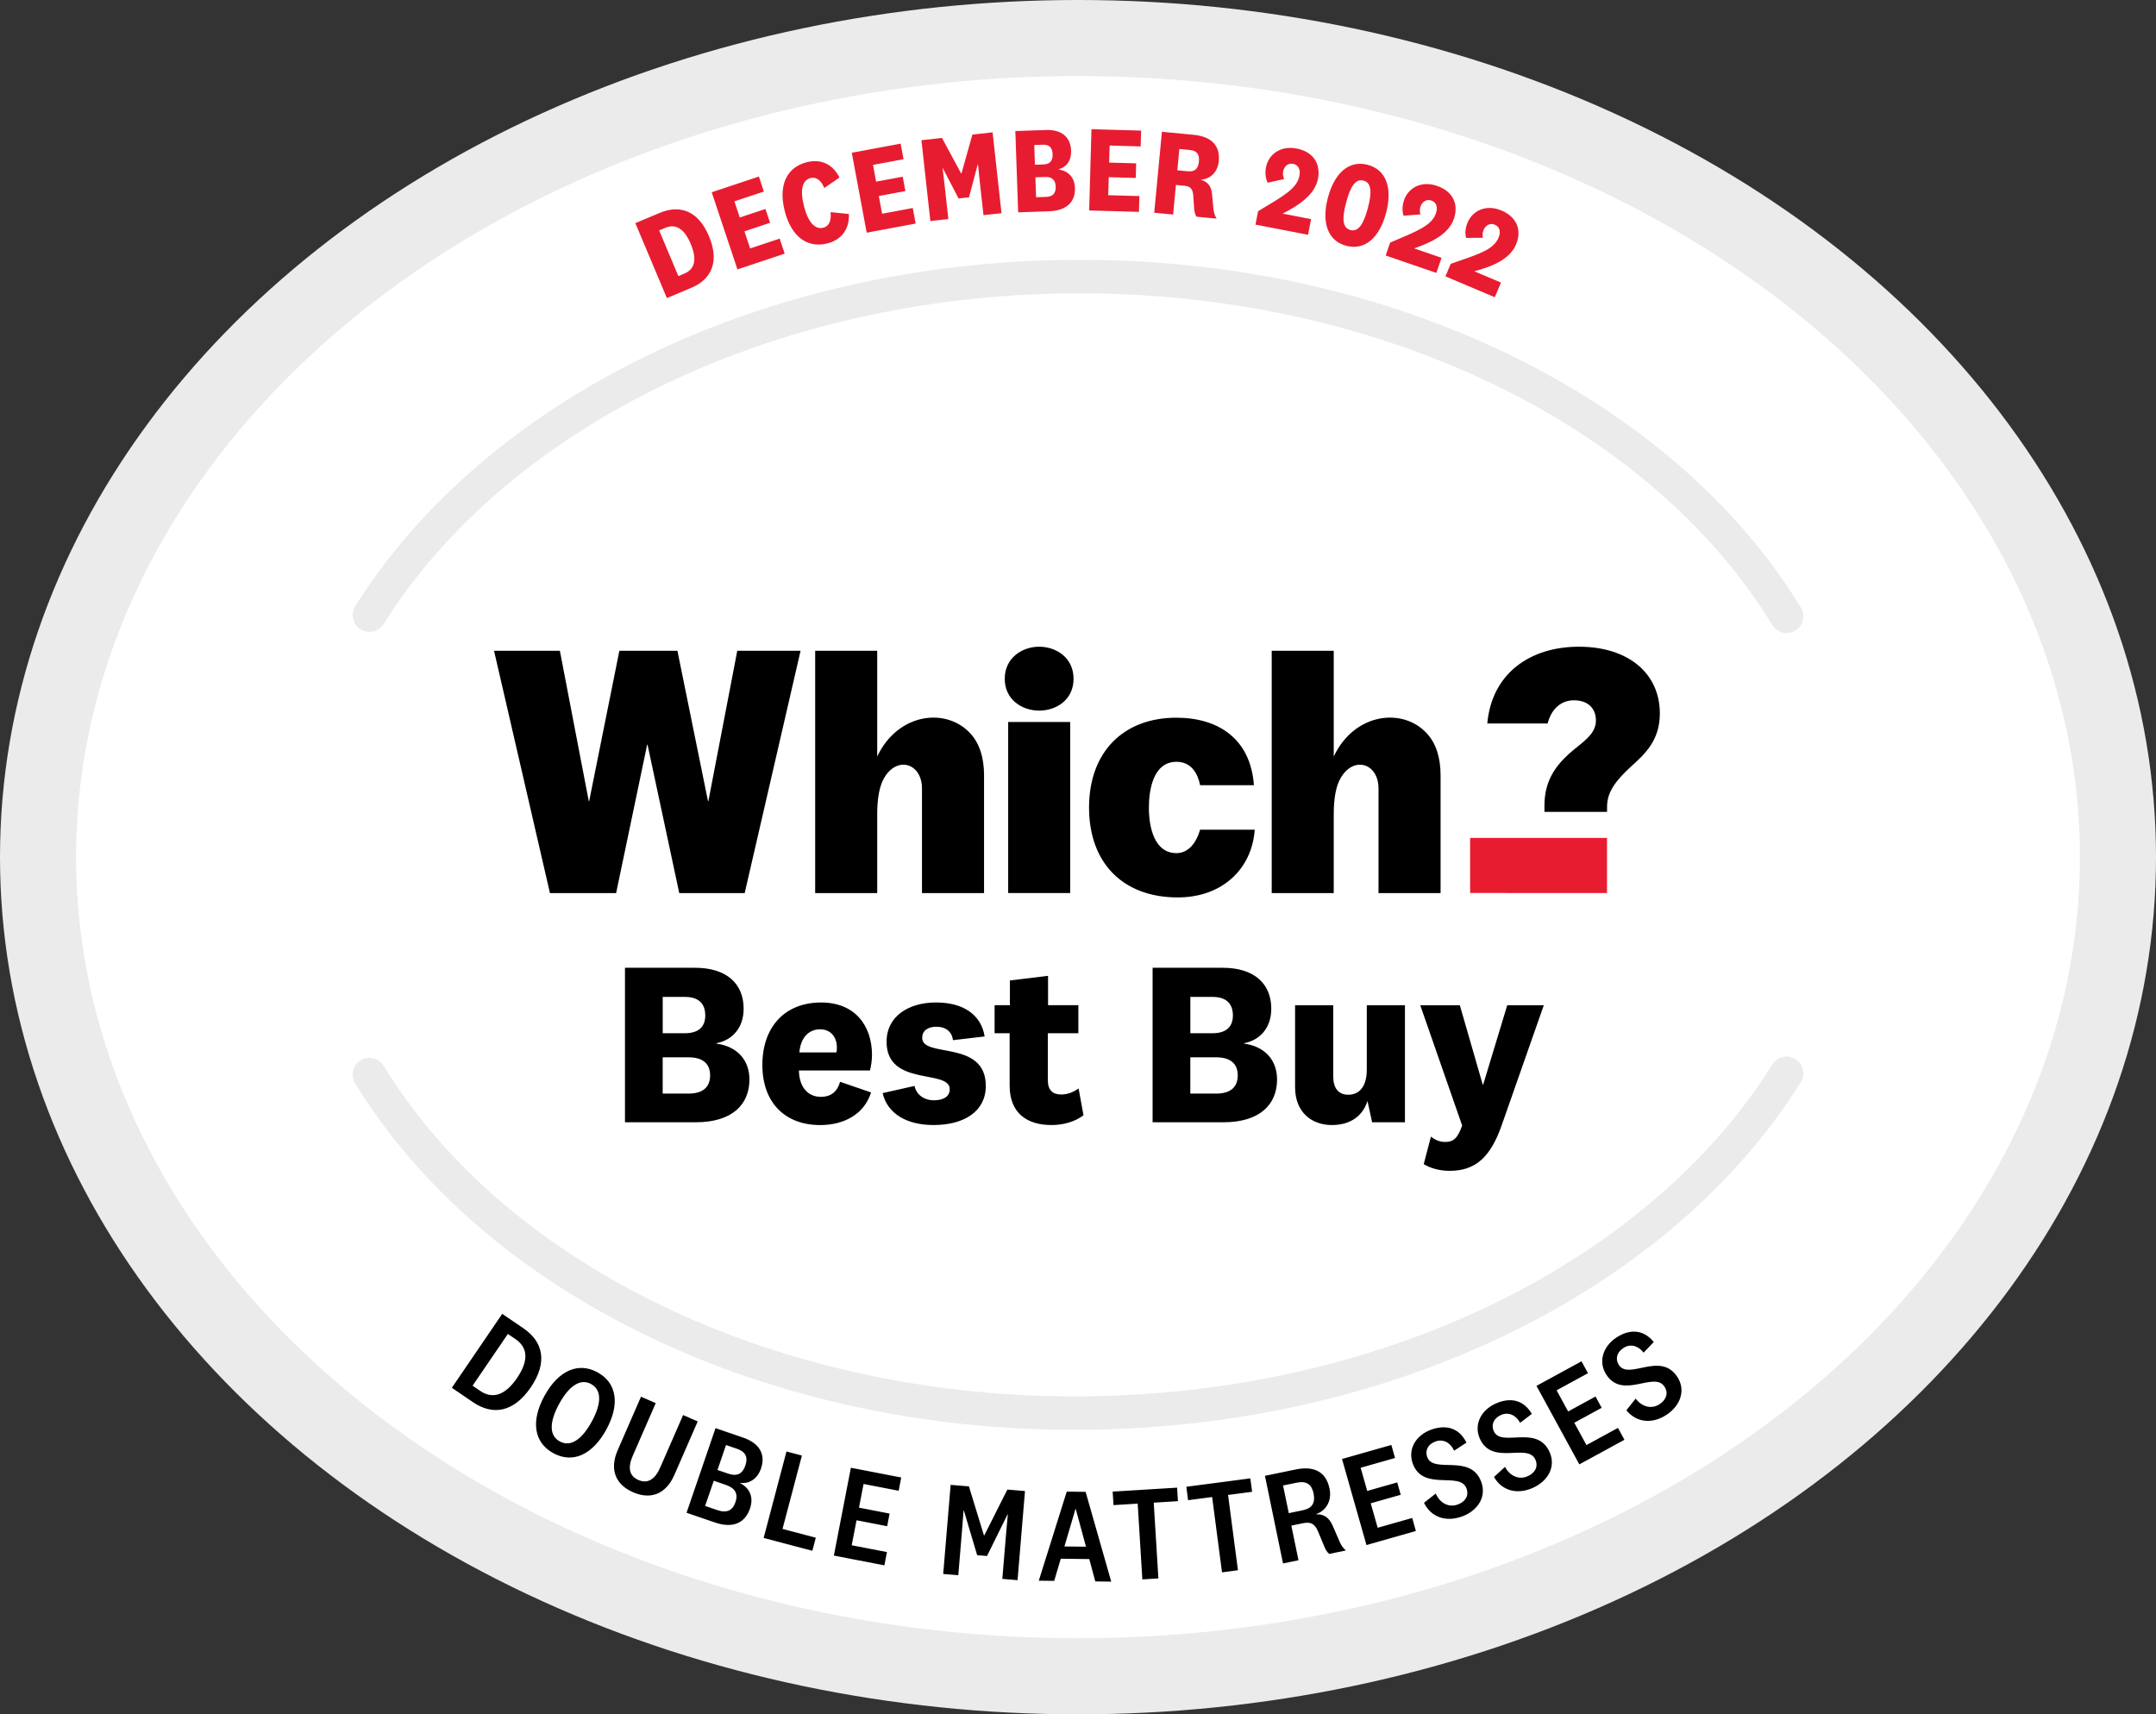
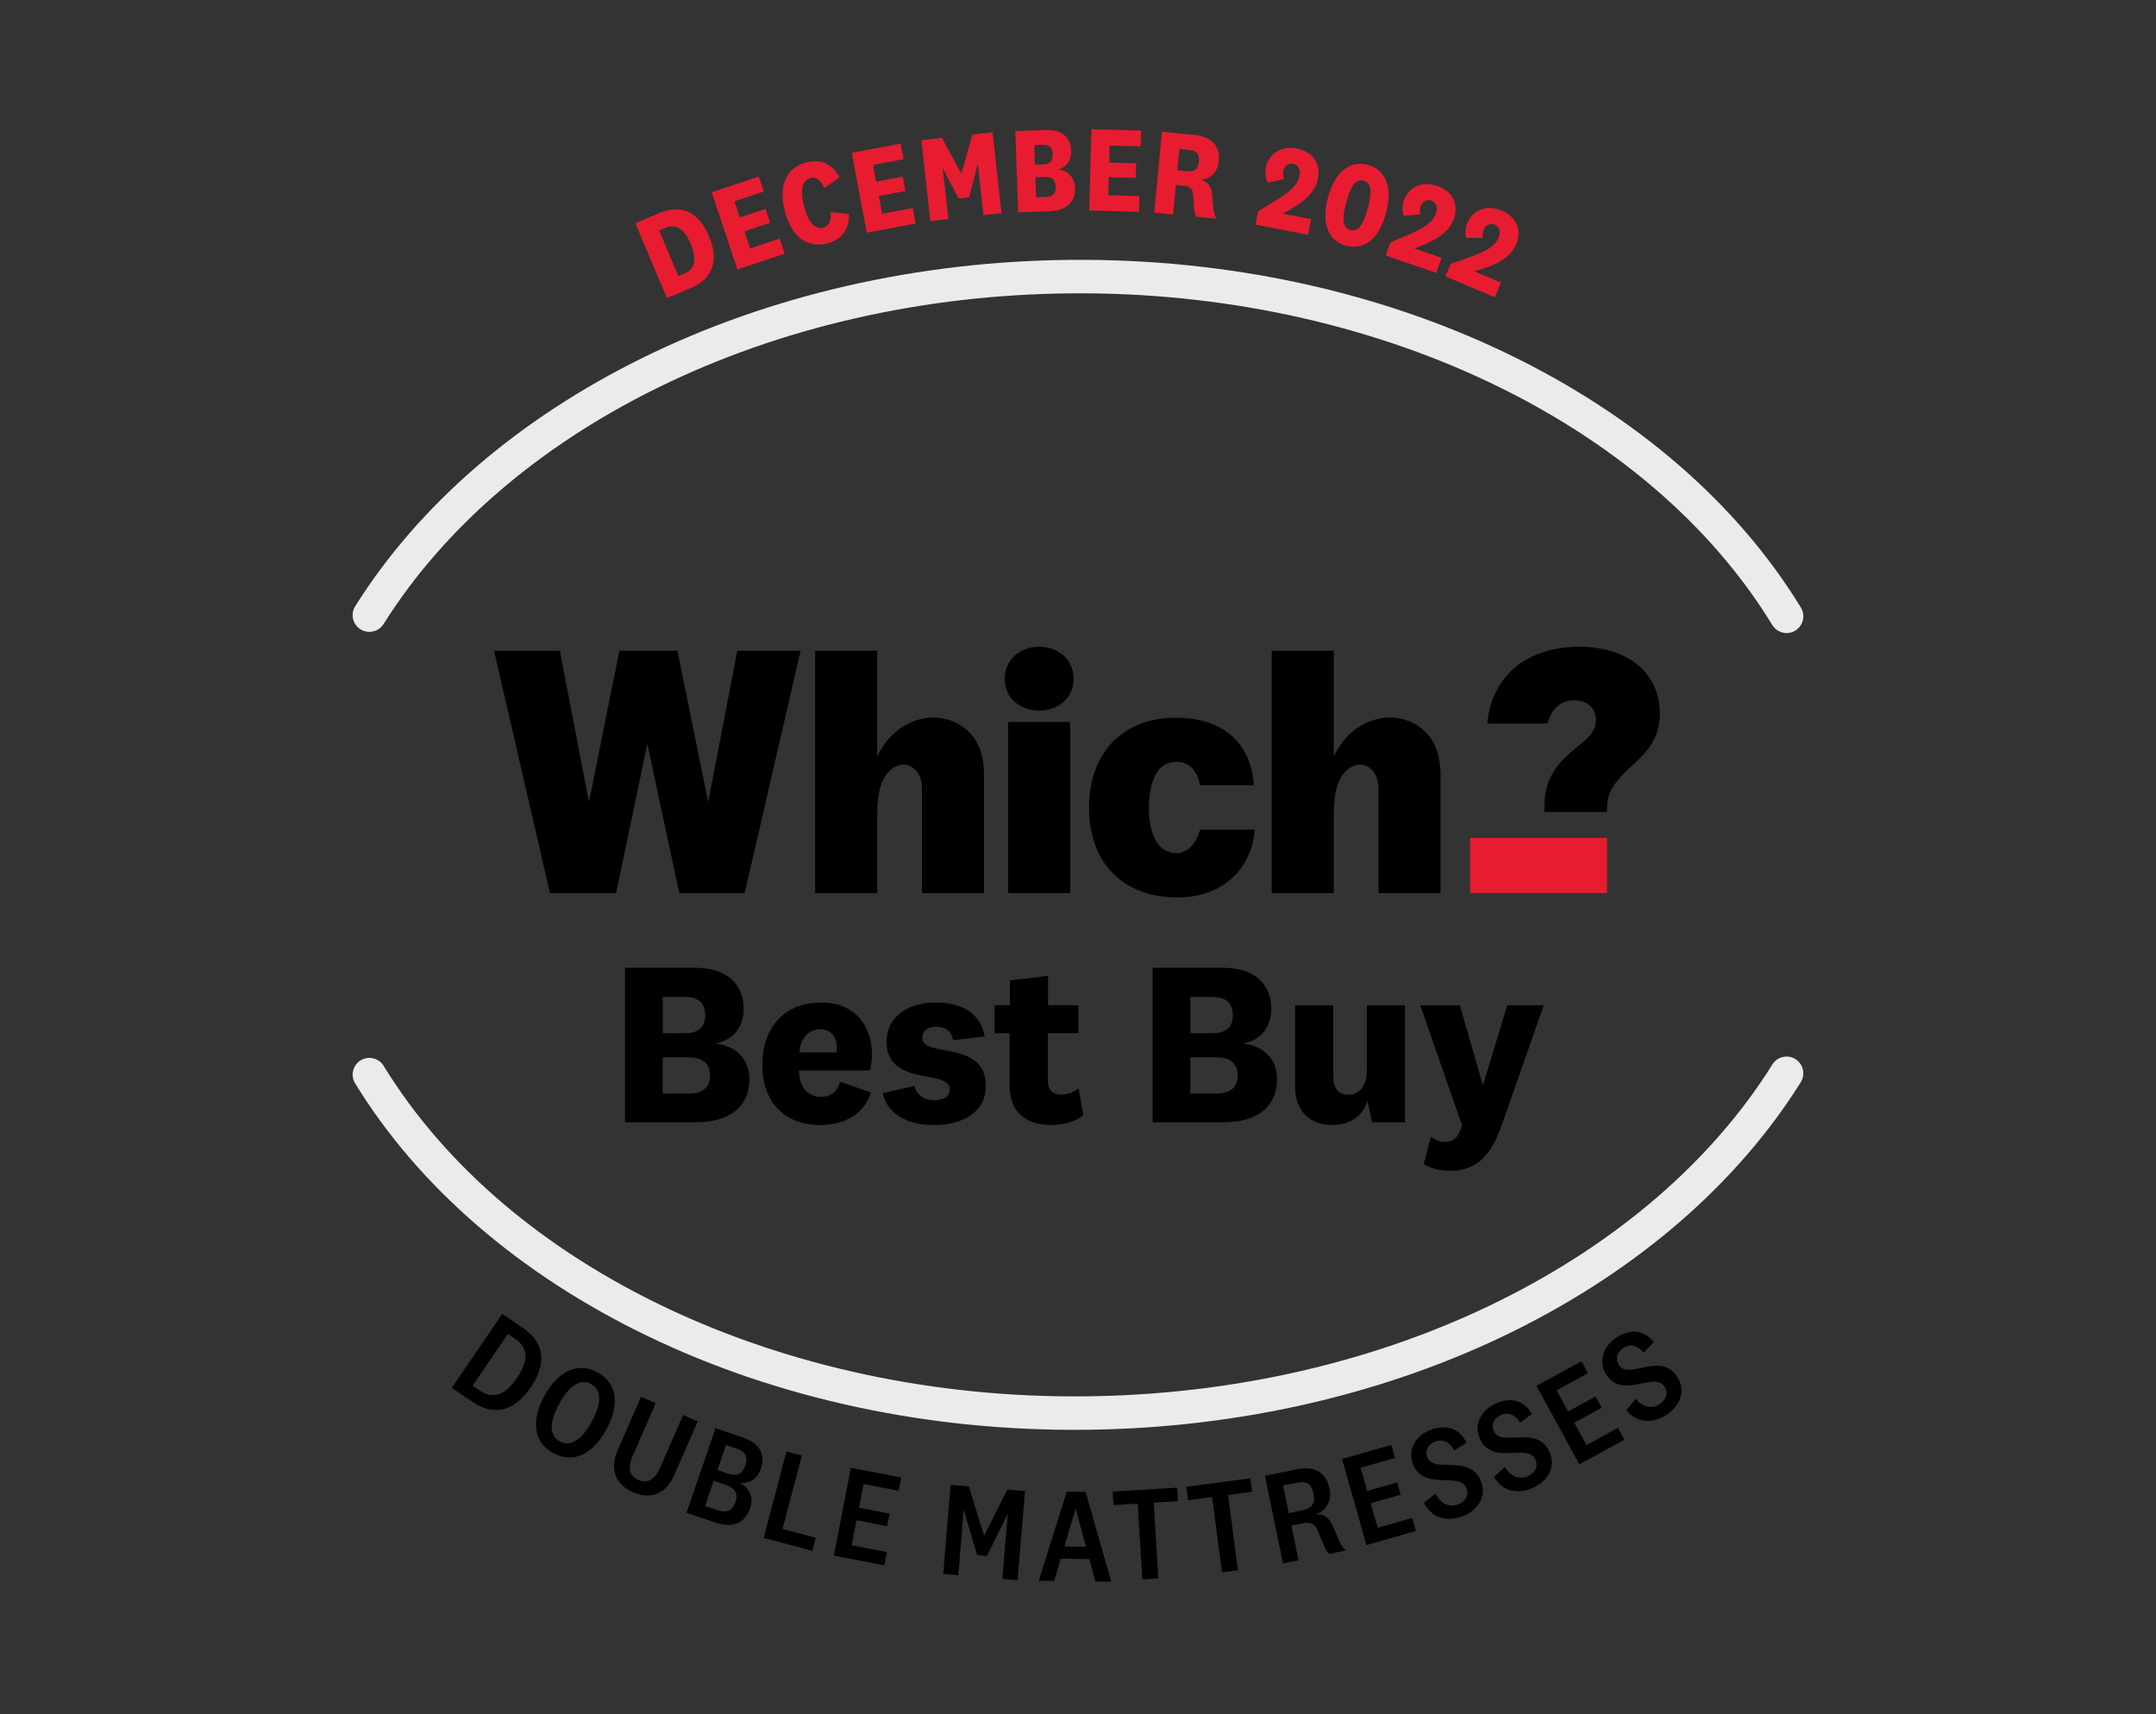
<svg xmlns="http://www.w3.org/2000/svg" viewBox="0 0 708.34 563.39">
  <rect x="0" y="0" width="708.34" height="563.39" fill="#333333" stroke="none" />
  <defs>
    <clipPath id="uuid-9e03515d-6136-4fab-9d7f-6f4776941d3f">
      <path fill="none" d="M163.03 212.53h382.28v82.38H163.03z" />
    </clipPath>
  </defs>
  <g id="uuid-110ab6ca-0472-41d9-b621-70e4c9b458d2" data-name="Icon artwork">
-     <ellipse cx="354.17" cy="281.69" fill="#fff" stroke="#ebebeb" stroke-width="25" rx="341.67" ry="269.19" />
    <path fill="#ebebeb" d="M591.67 199.67c-20.82-34.12-54.02-62.91-96.01-83.24-42.85-20.75-92.61-31.48-143.89-31.03-50.11.44-98.72 11.56-140.57 32.16-40.95 20.16-73.62 48.4-94.5 81.67-1.61 2.57-.84 5.97 1.74 7.58.92.58 1.95.85 2.97.84 1.81-.02 3.58-.93 4.62-2.58 19.79-31.54 50.93-58.39 90.04-77.64 40.37-19.88 87.33-30.61 135.8-31.03 99.05-.86 189.49 41.92 230.41 109 1.05 1.71 2.88 2.65 4.75 2.64.96 0 1.93-.27 2.81-.81 2.59-1.58 3.41-4.97 1.83-7.56Zm-1.78 148.39c-2.57-1.61-5.97-.83-7.58 1.75-19.73 31.57-50.82 58.47-89.91 77.8-40.34 19.95-87.28 30.76-135.75 31.27-99.05 1.04-189.56-41.59-230.6-108.6-1.59-2.59-4.97-3.4-7.56-1.82-2.59 1.59-3.4 4.97-1.82 7.56 20.88 34.09 54.13 62.81 96.15 83.07 42.88 20.67 92.66 31.32 143.94 30.78 50.11-.52 98.7-11.73 140.51-32.4 40.91-20.23 73.54-48.53 94.36-81.83 1.61-2.58.83-5.97-1.75-7.58Z" />
    <path d="m242.23 213.86-9.5 49.44h-.12l-10.05-49.44h-19.07l-9.93 49.44h-.12l-9.5-49.44h-21.63l18.37 79.63h21.74l10.2-48.78h.12l10.42 48.78h21.5l18.36-79.63h-20.79z" />
    <g clip-path="url(#uuid-9e03515d-6136-4fab-9d7f-6f4776941d3f)">
      <path d="M507.42 266.82v-2.09c0-7.74 3.3-12.71 8.12-17.06.92-.82 1.86-1.58 2.78-2.32 3.2-2.57 6.01-4.92 6.01-8.56 0-4.17-2.79-6.65-7.23-6.65-4.05 0-7.14 2.57-8.48 7.06l-.16.56h-19.82c1.46-16.29 13.85-25.23 30.13-25.23s26.56 8.84 26.56 21.92c0 8.92-4.97 13.4-9.37 17.36-5.31 4.86-7.86 8.55-7.96 12.93l-.02 2.07h-20.55Z" />
      <path fill="#e81c30" d="M483 275.36h44.97v18.11H483z" />
      <path d="M452.9 293.49v-34.36c0-8.45-8.4-10.87-12.58-3.19-1.45 2.66-2.13 6.54-2.13 11.79v25.76h-20.38v-79.63h20.38v34.75c6.8-14.4 22.79-16.24 30.69-7.49 2.87 3.18 4.41 7.76 4.41 13.64v38.73h-20.38Zm-149.99 0v-34.36c0-8.45-8.4-10.87-12.58-3.19-1.45 2.66-2.13 6.54-2.13 11.79v25.76h-20.38v-79.63h20.38v34.75c6.8-14.4 22.79-16.24 30.69-7.49 2.87 3.18 4.41 7.76 4.41 13.64v38.73h-20.38Zm28.32-56.22h20.38v56.21h-20.38zm81 35.39c-.87 12.65-10.42 22.26-25.31 22.26-17.97 0-29.12-11.31-29.12-29.53s11.25-29.53 28.68-29.53c13.74 0 24.38 6.88 25.49 22.19H394.3c-.77-3.77-2.85-7.7-7.76-7.7-7.83 0-9.08 9.62-9.08 15.04 0 6.57 1.82 14.97 9.05 14.97 3.61 0 6.38-2.87 7.76-7.69h17.97Zm-70.82-39.13c-5.62 0-11.31-3.59-11.31-10.45s5.69-10.55 11.31-10.55 11.3 3.62 11.3 10.55-5.69 10.45-11.3 10.45" />
    </g>
    <path d="M235.43 342.97c6.69.91 10.79 5.32 10.79 11.78 0 8.13-5.55 14.06-17.63 14.06h-23.26v-50.77h23.03c10.11 0 15.96 5.02 15.96 13.45 0 6.38-3.8 10.34-8.89 11.33v.15Zm-17.71-3.42h7.3c4.26 0 6.69-1.9 6.69-5.85s-2.28-6.08-6.61-6.08h-7.37v11.93Zm0 19.84h8.44c4.79 0 7.14-2.13 7.14-6s-2.43-5.93-7.14-5.93h-8.44v11.93Zm58.29-3.88 10.18 3.5c-2.36 7.45-9.27 10.72-16.72 10.72-11.55 0-19-7.37-19-19.76s7.3-20.52 19.3-20.52c11.25 0 16.72 7.75 16.72 17.25 0 1.6-.3 3.8-.68 5.09h-23.33c.08 5.47 2.96 8.67 7.22 8.67 3.12 0 5.32-1.52 6.31-4.94Zm-1.22-9.65c.15-.53.15-1.14.15-1.75 0-3.12-1.9-5.85-5.47-5.85-3.88 0-6.46 2.89-6.84 7.6h12.16Zm25.69 11.02c.53 2.81 3.12 4.71 6.31 4.71s5.24-1.22 5.24-3.65c0-6.69-20.75-.68-20.75-15.58 0-8.44 7.3-12.92 16.26-12.92s14.82 4.03 15.96 11.17l-10.41 1.22c-.3-2.66-2.2-4.41-5.47-4.41-2.89 0-4.64 1.37-4.64 3.65 0 6.76 20.9.46 20.9 15.81 0 8.36-7.14 12.84-17.18 12.84-8.36 0-15.05-3.42-16.72-10.49l10.49-2.36Zm55.48 9.65c-2.74 2.05-6.46 3.19-10.49 3.19-8.13 0-13.76-3.95-13.76-13v-17.18h-4.94v-9.2h5.02v-8.13l12.54-1.52v9.65h9.96v9.2h-10.03v15.5c0 3.19 1.6 4.64 4.33 4.64 2.05 0 3.8-.61 5.78-1.98l1.6 8.82Zm52.82-23.56c6.69.91 10.79 5.32 10.79 11.78 0 8.13-5.55 14.06-17.63 14.06h-23.26v-50.77h23.03c10.11 0 15.96 5.02 15.96 13.45 0 6.38-3.8 10.34-8.89 11.33v.15Zm-17.71-3.42h7.3c4.26 0 6.69-1.9 6.69-5.85s-2.28-6.08-6.61-6.08h-7.37v11.93Zm0 19.84h8.44c4.79 0 7.14-2.13 7.14-6s-2.43-5.93-7.14-5.93h-8.44v11.93Zm58.21 2.43c-1.67 5.17-5.85 7.9-11.71 7.9-6.54 0-12.08-4.1-12.08-12.46v-26.91h12.54v23.41c0 3.8 1.67 6 4.94 6 3.5 0 6.08-2.51 6.08-8.28v-21.13h12.54v38.46H450.8l-1.52-6.99Zm45.91-31.47h12.01l-13.83 39.45c-3.72 10.64-8.74 14.97-17.1 14.97-3.65 0-6.69-1.06-8.51-2.2l2.36-9.04c1.37 1.06 2.81 1.75 4.71 1.75 2.66 0 4.1-1.22 5.55-5.4l-13.76-39.52h13l7.52 26.07h.15l7.9-26.07Z" />
  </g>
  <g id="uuid-27cf6af1-c13c-44ff-8bf9-8ca226186650" data-name="Editable text">
    <path d="m165.01 431.78 6.95 4.73c6.58 4.49 7.99 11.25 2.41 19.43-5.55 8.14-12.39 9.34-18.97 4.86l-6.95-4.73L165 431.78Zm-9.75 23.6 2.51 1.71c3.75 2.55 7.93 1.89 12.09-4.22 4.19-6.14 3.25-10.24-.49-12.79l-2.51-1.71-11.6 17.02Zm43.92 14.45c-4.59 8.37-11.1 11.18-17.42 7.71-6.29-3.45-7.46-10.46-2.87-18.84 4.59-8.37 11.13-11.16 17.42-7.71 6.33 3.47 7.46 10.46 2.87 18.84Zm-15.47-8.48c-3.21 5.87-3.38 10.39.17 12.33 3.59 1.97 7.31-.61 10.52-6.48s3.39-10.39-.2-12.36c-3.55-1.95-7.27.63-10.49 6.5Zm33.17 20.98 7.55-17.3 4.8 2.09-7.65 17.54c-2.85 6.53-7.94 8.2-13.59 5.74-5.61-2.45-7.89-7.33-5.04-13.86L210.6 459l4.84 2.11-7.55 17.3c-1.64 3.75-1.29 6.59 1.85 7.96 3.11 1.35 5.5-.29 7.14-4.04Zm26.25 5.05c3.24 1.67 4.54 4.67 3.27 8.38-1.55 4.54-5.4 6.66-11.43 4.6l-9.41-3.22 9.52-27.81 9.07 3.11c5.45 1.87 7.44 5.57 5.87 10.15-1.2 3.5-3.94 5.12-6.87 4.72l-.03.08Zm-11.46 7.52 4 1.37c3.12 1.07 5.02.14 5.96-2.61.93-2.71-.05-4.62-3.13-5.67l-4-1.37-2.84 8.28Zm4.05-11.82 3.54 1.21c2.87.98 4.66.11 5.62-2.68.95-2.79.06-4.54-2.81-5.52l-3.54-1.21-2.81 8.2Zm27.74-4.75-6.37 24.12 10.93 2.89-1.13 4.3-16-4.22 7.5-28.42 5.06 1.34Zm27.09 36.09-16.59-3.21 5.59-28.86 16.54 3.2-.84 4.36-11.53-2.23-1.51 7.78 10.06 1.95-.8 4.15-10.06-1.95-1.59 8.21 11.58 2.24-.84 4.36Zm33.74-3.07-3.25-.27-4.35-14.62h-.13l-.43 5.69-1.29 15.52-4.96-.41 2.44-29.29 6.01.5 4.93 16.09h.13l7.57-15.04 5.79.48-2.44 29.29-5-.42 1.29-15.52.52-5.7h-.09l-6.75 13.69Zm33.59 1.01-9.37-.12-2.16 7.28-5.06-.06 9.18-29.27 6.2.08 8.42 29.5-5.24-.07-1.97-7.33Zm-8.17-4.15 7.08.09-3.36-12.41h-.09l-3.63 12.32Zm25.6 10.83-1.53-24.9-7.95.49-.27-4.44 21.17-1.3.27 4.44-7.95.49 1.53 24.9-5.27.32Zm26.17-2.33-3.24-24.74-7.9 1.04-.58-4.41 21.03-2.76.58 4.41-7.9 1.04 3.25 24.74-5.24.69Zm35.21-6.05c-.76-.65-1.25-1.49-1.73-2.74L433 503.2c-1.14-2.69-2.62-3.1-5.03-2.6l-3.71.76 2.35 11.38-5.08 1.05-5.94-28.79 10.13-2.09c6.33-1.31 10.01 1.03 11.09 6.29.89 4.31-1.44 7.4-4.38 8.36l.02.09c2.49-.11 4.22 1.06 5.4 3.74l2.23 5.16c.53 1.24 1.23 2.26 2.1 2.98l-5.47 1.13Zm-10.63-23.41-4.52.93 1.88 9.09 4.52-.93c3.32-.69 4.23-2.58 3.62-5.55-.58-2.8-2.13-4.23-5.49-3.54Zm39.13 15.88-16.25 4.62-8.03-28.28 16.21-4.61 1.21 4.28-11.3 3.21 2.16 7.62 9.86-2.8 1.15 4.06-9.86 2.8 2.29 8.04 11.34-3.22 1.21 4.28Zm2.65-9.26 3.86-3.04c1.39 3.19 4.31 4.66 7.21 3.61 2.48-.9 3.78-2.87 2.91-5.27-2.1-5.79-14.29 1.11-17.67-8.2-1.71-4.72 1.02-9.31 6.03-11.13 5.09-1.84 9.34-.44 11.61 4.26l-4.05 2.64c-1.18-2.61-3.54-3.96-6.11-3.03-2.44.88-3.53 2.92-2.73 5.11 2.05 5.67 14.32-1.31 17.77 8.21 1.81 5-1.28 9.5-6.33 11.33-5.34 1.94-10.23.2-12.49-4.5Zm23-8.49 3.62-3.32c1.63 3.08 4.65 4.33 7.46 3.07 2.41-1.08 3.56-3.14 2.51-5.47-2.53-5.62-14.17 2.17-18.23-6.86-2.06-4.58.33-9.36 5.18-11.54 4.94-2.22 9.28-1.13 11.89 3.39l-3.84 2.93c-1.37-2.52-3.83-3.68-6.31-2.56-2.37 1.06-3.3 3.17-2.35 5.3 2.47 5.5 14.18-2.37 18.33 6.86 2.18 4.86-.57 9.57-5.47 11.77-5.18 2.33-10.18.96-12.79-3.56Zm42.87-12.23-14.83 8.09-14.08-25.8 14.79-8.07 2.13 3.9-10.31 5.63 3.79 6.95 9-4.91 2.02 3.71-9 4.91 4 7.34 10.35-5.65 2.13 3.9Zm.62-9.68 3.05-3.85c2.09 2.78 5.27 3.54 7.85 1.85 2.21-1.45 3.01-3.67 1.61-5.8-3.38-5.15-13.65 4.38-19.08-3.89-2.75-4.19-1.16-9.29 3.29-12.22 4.52-2.97 8.99-2.59 12.28 1.46l-3.33 3.5c-1.75-2.27-4.36-3.03-6.64-1.53-2.17 1.43-2.76 3.65-1.48 5.6 3.31 5.04 13.62-4.58 19.18 3.88 2.92 4.45.95 9.54-3.54 12.48-4.74 3.12-9.9 2.56-13.19-1.49Z" />
    <path fill="#e81c30" d="m208.74 73.33 8-3.36c6.79-2.85 12.71-.62 16.2 7.68 3.47 8.26.9 14.11-5.84 16.95l-8 3.36-10.36-24.63Zm14.13 17.4 2.03-.85c3.17-1.33 4.28-4.36 2.04-9.71-2.26-5.38-5.18-6.63-8.35-5.3l-2.03.85 6.31 15.01Zm34.93-7.37-15.52 5.17-8.45-25.35 15.49-5.16 1.64 4.93-9.68 3.22 1.77 5.31 8.43-2.81 1.52 4.55-8.42 2.81 1.87 5.62 9.71-3.24 1.64 4.93Zm7.17-30.03c4.92-1.27 8.76.8 10.83 5.02l-4.98 3.43c-.95-2.23-2.42-3.8-4.55-3.25-2.63.68-3.52 3.8-2.13 9.22s3.69 7.76 6.33 7.09c2.13-.55 2.69-2.72 2.4-5.12l6.02.6c.22 4.69-2.13 8.4-7.05 9.67-6.47 1.67-11.81-2.08-14.01-10.6-2.2-8.52.67-14.38 7.14-16.05Zm35.87 20.14-16.09 3-4.9-26.27 16.05-2.99.95 5.11-10.03 1.87 1.03 5.51 8.73-1.63.88 4.72-8.73 1.63 1.08 5.82 10.07-1.88.95 5.11Zm17.51-8.63-3.42.38-5.16-9.93h-.08l.63 5.33 1.26 11.37-5.92.65-2.93-26.56 6.76-.75 6.28 11.66h.12l3.58-12.76 6.64-.73 2.93 26.56-5.92.65-1.26-11.37-.55-5.33h-.08l-2.87 10.83Zm29.45-9.13c3.26.45 5.26 2.66 5.37 6.06.15 4.36-2.5 7.45-8.5 7.66l-10.16.35-.93-26.71 10.04-.35c5.24-.18 8.13 2.4 8.28 6.76.12 3.36-1.57 5.5-4.11 6.15v.08Zm-7.78-1.57 2.76-.1c2.16-.08 3.12-1.15 3.05-3.35-.08-2.2-1.07-3.2-3.23-3.13l-2.8.1.22 6.48Zm.37 10.68 3.24-.11c2.32-.08 3.28-1.24 3.21-3.39-.07-2.12-1.15-3.24-3.43-3.16l-3.24.11.23 6.56Zm33.81 4.81-16.36-.46.75-26.71 16.32.46-.15 5.2-10.2-.29-.16 5.6 8.88.25-.13 4.8-8.88-.25-.17 5.92 10.24.29-.15 5.2Zm18.9 1.6c-.49-.81-.72-1.72-.8-2.97l-.28-4.21c-.2-2.11-1.1-2.84-2.85-3l-2.83-.27-.92 9.72-6.21-.59 2.53-26.6 10.35.98c5.85.56 8.83 3.49 8.33 8.67-.37 3.86-3.05 5.9-5.8 6.08v.08c2.1.6 3.33 2.05 3.58 4.56l.45 4.94c.16 1.26.46 2.29 1.06 3.23l-6.61-.63Zm-2.21-21.95-3.42-.33-.67 7.01 3.42.33c2.39.23 3.46-.88 3.68-3.23.21-2.23-.59-3.55-3.01-3.78Zm38.86 27.88-17.27-3.35.85-4.4c8.4-5.05 12.76-7.38 13.59-11.66.4-2.08-.37-3.57-2.09-3.91-1.65-.32-2.92.78-3.26 2.5-.19.98.03 1.76.33 2.51l-5.41 1.19c-.67-1.35-.94-3.12-.56-5.08.79-4.04 4.58-7.22 10.08-6.15 5.42 1.05 7.96 4.97 6.99 9.95-1.05 5.42-6.62 8.9-11.59 11.44l9.34 1.81-1 5.14Zm25.63-7.15c-2.15 8.08-6.94 12.39-13.09 10.76-6.15-1.63-8.16-7.76-6.01-15.84 2.15-8.08 6.94-12.39 13.09-10.76 6.15 1.64 8.16 7.76 6.01 15.84Zm-5.99-1.59c1.41-5.3 1.19-8.38-1.4-9.06-2.63-.7-4.31 1.88-5.72 7.17-1.41 5.3-1.23 8.36 1.4 9.06 2.59.69 4.31-1.88 5.72-7.17Zm22.51 21.26-16.64-5.71 1.45-4.24c9.01-3.84 13.66-5.55 15.07-9.67.69-2.01.13-3.59-1.53-4.16-1.59-.54-3 .37-3.57 2.03-.32.95-.22 1.74-.02 2.53l-5.52.43c-.48-1.43-.5-3.22.15-5.11 1.34-3.9 5.53-6.52 10.83-4.7 5.22 1.79 7.19 6.02 5.55 10.82-1.79 5.22-7.78 7.9-13.06 9.73l9 3.09-1.7 4.96Zm19.19 8-16.21-6.86 1.75-4.12c9.26-3.21 14.01-4.58 15.71-8.6.83-1.95.38-3.57-1.24-4.26-1.55-.65-3.02.16-3.7 1.78-.39.92-.34 1.72-.2 2.52l-5.53.05c-.38-1.46-.28-3.24.5-5.08 1.61-3.79 5.97-6.11 11.13-3.93 5.08 2.15 6.76 6.51 4.78 11.18-2.15 5.08-8.31 7.34-13.71 8.79l8.77 3.71-2.04 4.82Z" />
  </g>
</svg>